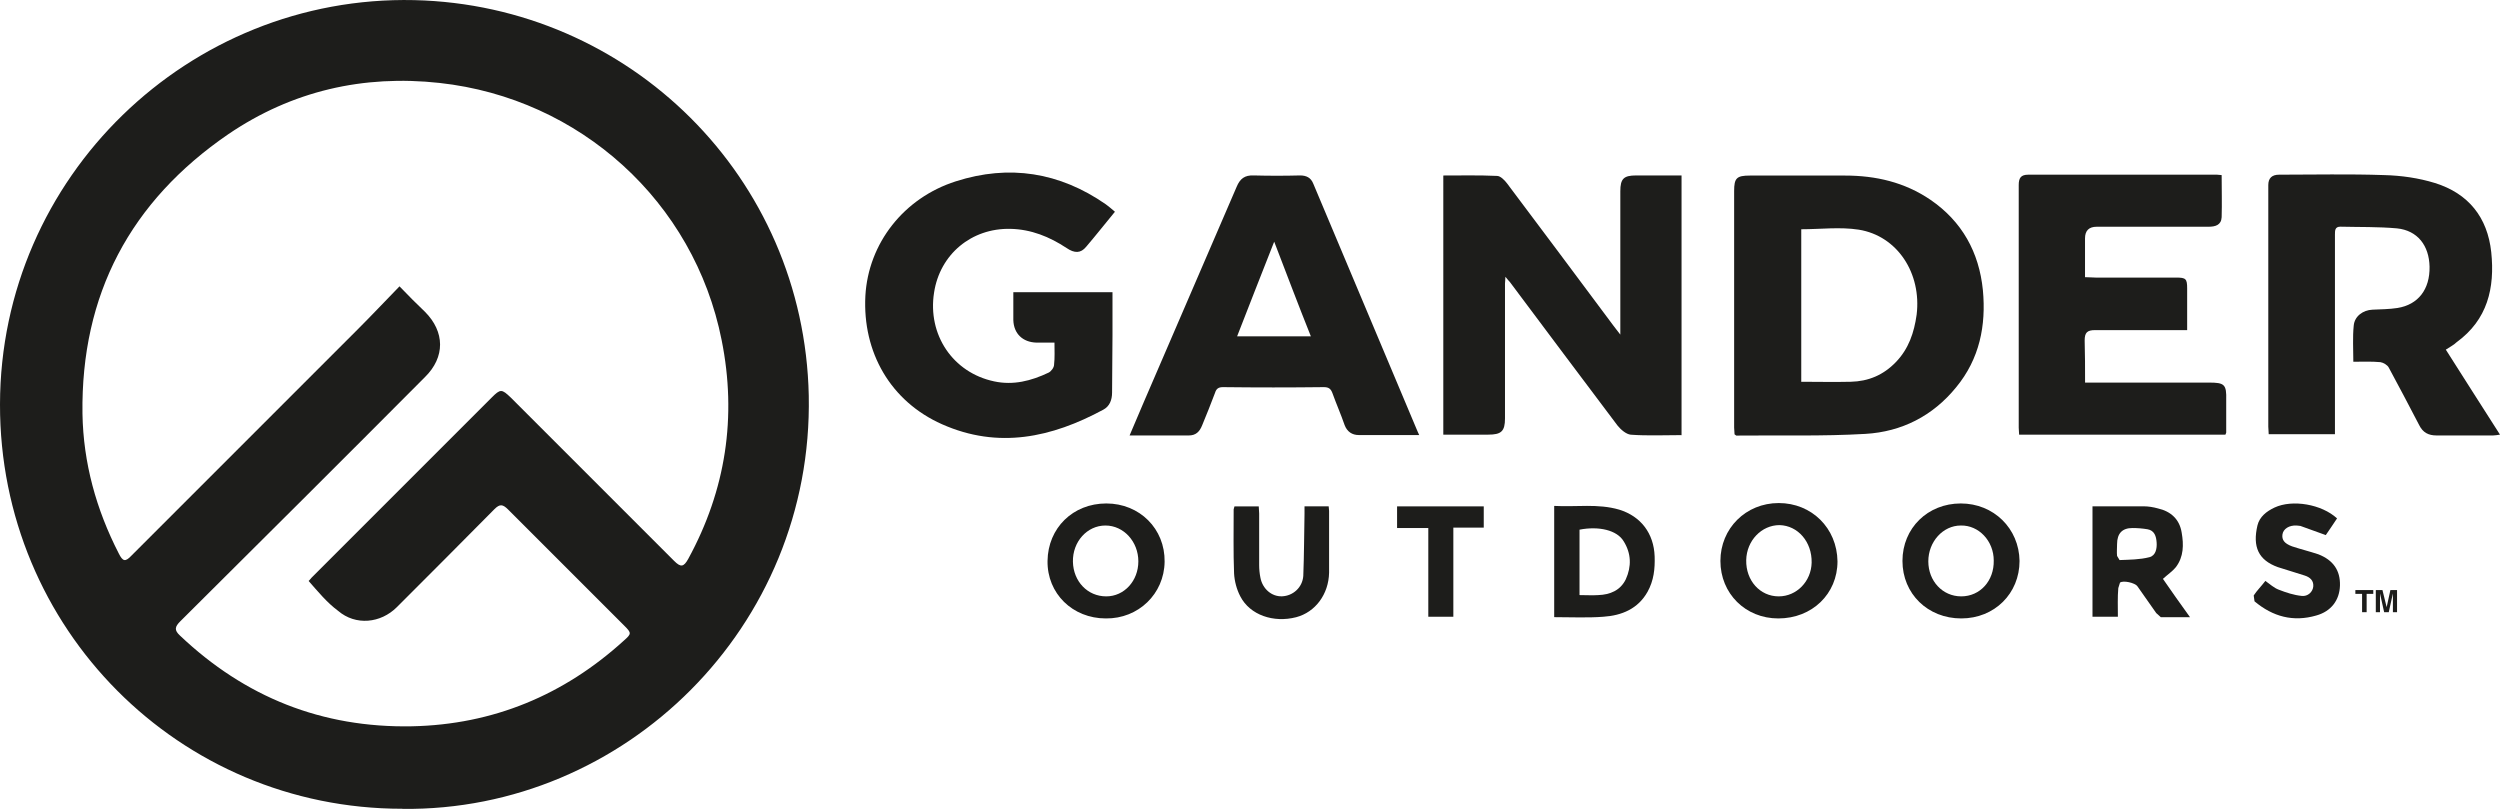
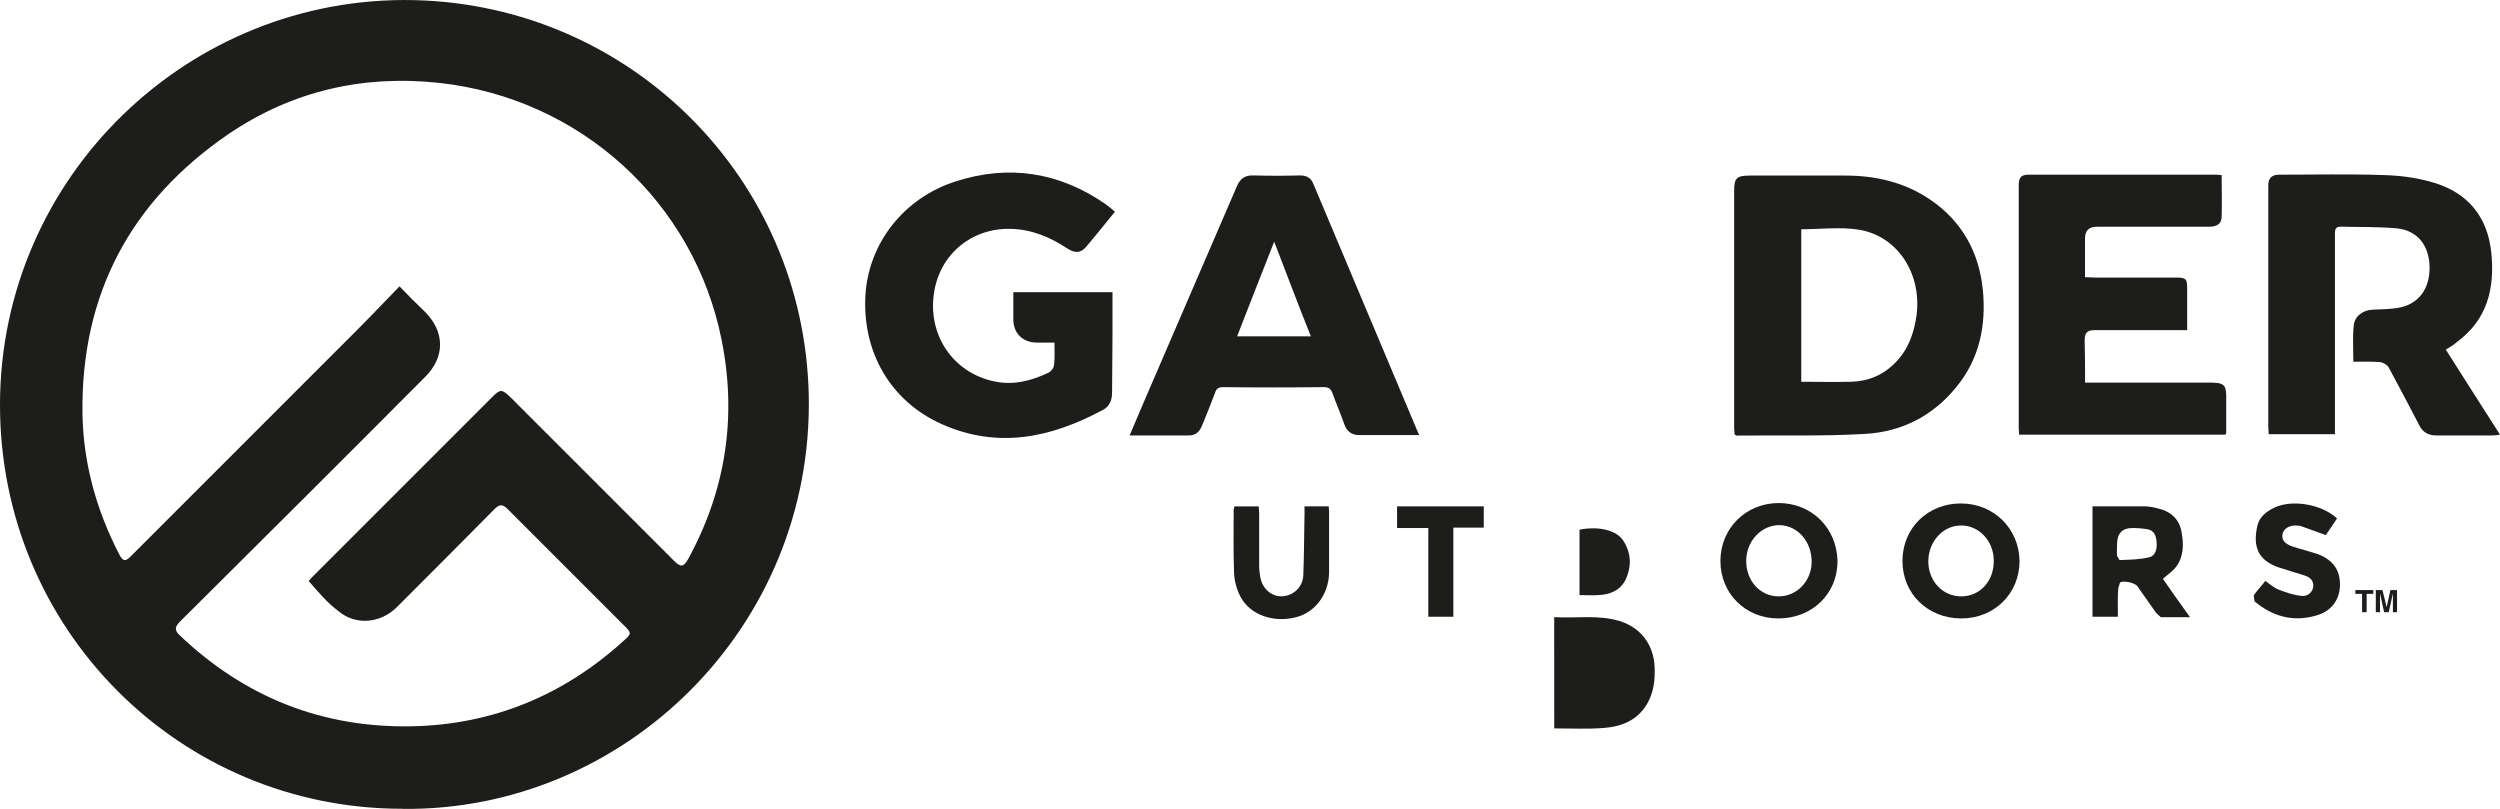
<svg xmlns="http://www.w3.org/2000/svg" id="Layer_1" data-name="Layer 1" viewBox="0 0 428.34 138.59">
  <path d="m52.9,99.53l.5-.57c10.28-10.28,20.56-20.56,30.84-30.84,1.5-1.5,1.71-1.5,3.28,0,9.35,9.35,18.63,18.63,27.98,27.98,1.14,1.14,1.64,1.07,2.43-.36,6.43-11.78,8.35-24.34,5.71-37.48-4.71-23.7-24.27-41.41-48.33-44.05-13.06-1.43-25.27,1.36-36.19,8.78-16.78,11.49-25.27,27.48-24.99,47.9.14,8.42,2.36,16.42,6.21,23.92.71,1.43,1.14,1.5,2.21.36,12.92-12.92,25.84-25.84,38.76-38.76,2.36-2.36,4.71-4.85,7.14-7.35,1.57,1.64,2.93,3,4.35,4.35,3.43,3.43,3.5,7.78,0,11.21-13.92,13.99-27.91,27.91-41.91,41.83-.93.93-1.07,1.5-.07,2.43,11.14,10.57,24.34,15.85,39.76,15.56,13.92-.29,26.06-5.35,36.34-14.71,1.29-1.14,1.29-1.28.07-2.5-6.64-6.64-13.28-13.28-19.92-19.92-.93-.93-1.43-1-2.36-.07-5.57,5.64-11.14,11.21-16.71,16.78-2.78,2.78-7.07,3.21-10.07.64-1.93-1.43-3.43-3.28-5.07-5.14m16.06,39.05C30.7,138.58-.07,107.74,0,69.26.07,30.29,32.34-.84,70.96.02c36.91.86,66.82,30.34,67.61,67.75.79,39.69-31.55,71.25-69.6,70.82" style="fill: #1d1d1b; stroke-width: 0px;" />
-   <path d="m288.2,74.55c-3,0-5.93.14-8.78-.07-.79-.07-1.71-.86-2.28-1.57-6.14-8.14-12.28-16.35-18.42-24.56-.21-.21-.43-.5-.79-.93,0,.57-.07.86-.07,1.14v23.13c0,2.21-.64,2.78-2.86,2.78h-7.71V30.07c3.07,0,6.14-.07,9.21.07.57,0,1.28.71,1.71,1.28,6.07,8.07,12.14,16.21,18.2,24.34.29.43.64.79,1.21,1.57v-24.56c0-2.14.57-2.71,2.71-2.71h7.78v44.48h.07Z" style="fill: #1d1d1b; stroke-width: 0px;" />
  <path d="m308.54,65.41c2.93,0,5.71.07,8.57,0,3-.07,5.57-1.14,7.71-3.36,2.21-2.28,3.14-5.07,3.57-8.14.86-7.07-3.28-13.49-9.92-14.56-3.21-.5-6.57-.07-9.85-.07v26.13h-.07Zm-11.35,9c0-.36-.07-.79-.07-1.14v-40.55c0-2.21.43-2.64,2.71-2.64h16.28c5.28,0,10.21,1.14,14.63,4.14,5.43,3.71,8.35,9,9,15.49.57,6.07-.57,11.78-4.57,16.63-4,4.93-9.35,7.64-15.56,8-7.35.43-14.78.21-22.13.29l-.29-.21" style="fill: #1d1d1b; stroke-width: 0px;" />
  <path d="m419.06,59.91c3.07,4.85,6.14,9.64,9.28,14.56-.5.07-.86.14-1.21.14h-9.64c-1.43,0-2.36-.5-3-1.78-1.71-3.28-3.43-6.57-5.21-9.85-.21-.43-.93-.86-1.43-.93-1.5-.14-3.07-.07-4.64-.07,0-2.14-.14-4.21.07-6.21.14-1.57,1.57-2.64,3.21-2.71,1.43-.07,2.86-.07,4.28-.29,3.57-.57,5.57-3.21,5.5-7.07-.07-3.64-2.07-6.21-5.57-6.57-3.21-.29-6.5-.21-9.71-.29-.93,0-.93.64-.93,1.36v34.2h-11.35c0-.5-.07-.86-.07-1.28V31.71q0-1.78,1.86-1.78c6,0,11.99-.14,17.99.07,2.93.07,5.93.5,8.71,1.36,5.71,1.78,9,5.85,9.64,11.85.64,6.14-.64,11.57-5.93,15.42-.5.5-1.14.79-1.86,1.28" style="fill: #1d1d1b; stroke-width: 0px;" />
  <path d="m180.69,58.7h-3.14c-2.28-.07-3.86-1.5-3.93-3.86v-4.78h16.99v7.42c0,3.28-.07,6.5-.07,9.78,0,1.28-.43,2.36-1.5,2.93-8.85,4.78-17.99,6.78-27.63,2.5-8.85-3.93-13.64-12.35-13.14-21.99.5-9,6.57-16.78,15.49-19.63,9.14-2.93,17.78-1.57,25.7,3.93.5.36,1,.79,1.57,1.28-1.71,2.07-3.28,4.07-4.93,6-.93,1.14-2,1.14-3.36.21-2.93-1.93-6.07-3.21-9.64-3.28-6.64-.14-12.06,4.35-13.06,10.92-1.14,7.21,3.21,13.71,10.28,15.21,3.28.71,6.35-.07,9.35-1.5.43-.21.93-.86.93-1.36.14-1.21.07-2.43.07-3.78" style="fill: #1d1d1b; stroke-width: 0px;" />
  <path d="m357.23,65.55h21.2c2.71,0,3.07.29,3,3v5.57l-.14.36h-35.34c0-.36-.07-.79-.07-1.21V31.71c0-1.21.36-1.78,1.64-1.78h32.34l.79.07c0,2.43.07,4.85,0,7.21-.07,1.36-1.07,1.64-2.28,1.64h-19.13q-2,0-2,2v6.64c.71,0,1.28.07,1.86.07h13.78c1.64,0,1.86.21,1.86,1.86v7.14h-15.78c-1.36,0-1.78.43-1.78,1.78.07,2.43.07,4.78.07,7.21" style="fill: #1d1d1b; stroke-width: 0px;" />
  <path d="m218.31,41.42c-2.21,5.64-4.28,10.85-6.35,16.21h12.64c-2.14-5.35-4.14-10.64-6.28-16.21m24.84,33.12h-10.35c-1.14,0-2-.57-2.43-1.71-.64-1.86-1.43-3.64-2.07-5.43-.29-.79-.64-1.07-1.5-1.07-5.78.07-11.49.07-17.28,0-.79,0-1.14.29-1.36,1-.71,1.86-1.43,3.71-2.21,5.57-.43,1.07-1.07,1.71-2.28,1.71h-10.14c.86-2,1.64-3.86,2.43-5.71,5.28-12.28,10.64-24.63,15.92-36.91.57-1.36,1.36-2,2.93-1.93,2.64.07,5.28.07,7.92,0,1.07,0,1.86.36,2.28,1.43,5.93,14.14,11.92,28.27,17.85,42.41l.29.64" style="fill: #1d1d1b; stroke-width: 0px;" />
  <path d="m362.73,93.25c0,.64-.07,1.36,0,2l.43.71c1.71-.07,3.5-.07,5.14-.5,1.07-.29,1.28-1.5,1.21-2.5-.07-1.07-.36-2.07-1.57-2.28-.86-.14-1.71-.21-2.57-.21q-2.64,0-2.64,2.78m.14,12.42h-4.35v-18.92h8.78c.79,0,1.64.14,2.43.36,2.21.5,3.71,1.86,4.07,4.14.36,2.07.36,4.14-1,5.93-.57.71-1.43,1.28-2.21,2,1.43,2.07,2.93,4.21,4.64,6.57h-5l-.79-.71c-1.07-1.5-2.14-3.07-3.21-4.57-.43-.64-2.5-1.07-3-.64l-.29.93c-.14,1.57-.07,3.21-.07,4.93" style="fill: #1d1d1b; stroke-width: 0px;" />
-   <path d="m270.64,101.96c1.14,0,2.21.07,3.21,0,2-.07,3.78-.79,4.71-2.71,1-2.21.93-4.43-.36-6.5-1.14-1.93-4.28-2.64-7.57-2v11.21Zm-4.35,3.78v-19.06c3.78.21,7.5-.43,11.14.64,3.71,1.14,5.93,4.07,6.07,8,.07,2.14-.14,4.14-1.21,6.07-1.64,2.93-4.43,4.07-7.57,4.28-2.71.21-5.5.07-8.42.07" style="fill: #1d1d1b; stroke-width: 0px;" />
-   <path d="m189.54,102.18c3.07,0,5.5-2.64,5.5-6s-2.5-6.14-5.64-6.14-5.64,2.78-5.57,6.21c.07,3.36,2.5,5.93,5.71,5.93m-.07,3.78c-5.71,0-10.07-4.28-9.99-9.85.07-5.64,4.35-9.85,10.07-9.85s10.07,4.35,9.99,9.99c-.07,5.5-4.5,9.78-10.07,9.71" style="fill: #1d1d1b; stroke-width: 0px;" />
+   <path d="m270.64,101.96c1.14,0,2.21.07,3.21,0,2-.07,3.78-.79,4.71-2.71,1-2.21.93-4.43-.36-6.5-1.14-1.93-4.28-2.64-7.57-2v11.21Zm-4.35,3.78c3.78.21,7.5-.43,11.14.64,3.71,1.14,5.93,4.07,6.07,8,.07,2.14-.14,4.14-1.21,6.07-1.64,2.93-4.43,4.07-7.57,4.28-2.71.21-5.5.07-8.42.07" style="fill: #1d1d1b; stroke-width: 0px;" />
  <path d="m304.76,102.18c3.07,0,5.57-2.57,5.64-5.78.07-3.57-2.36-6.35-5.5-6.43-3.07,0-5.64,2.64-5.71,6-.07,3.5,2.36,6.21,5.57,6.21m-.07,3.78c-5.64,0-9.92-4.28-9.92-9.85s4.35-9.92,9.99-9.92,9.99,4.28,10.07,9.99c0,5.57-4.35,9.78-10.14,9.78" style="fill: #1d1d1b; stroke-width: 0px;" />
  <path d="m336.03,102.18c3.21,0,5.64-2.64,5.57-6.14,0-3.36-2.57-6.07-5.64-6-3.07,0-5.57,2.78-5.57,6.14s2.43,6,5.64,6m0,3.78c-5.71,0-10.07-4.21-10.07-9.85s4.35-9.85,9.99-9.85,9.99,4.28,10.07,9.85c0,5.57-4.28,9.85-9.99,9.85" style="fill: #1d1d1b; stroke-width: 0px;" />
  <path d="m211.53,86.76h4.14c0,.43.07.79.07,1.21v8.85c0,.71.07,1.43.21,2.14.36,1.93,1.93,3.28,3.71,3.21,1.86-.07,3.5-1.5,3.64-3.5.14-3.57.14-7.07.21-10.64v-1.28h4.14l.07.79v10.57c-.07,3.71-2.36,6.78-5.64,7.64-3.86,1-7.92-.36-9.57-3.57-.64-1.21-1-2.64-1.07-3.93-.14-3.64-.07-7.35-.07-10.99l.14-.5" style="fill: #1d1d1b; stroke-width: 0px;" />
  <path d="m388.14,99.53c.79.57,1.5,1.21,2.28,1.5,1.28.5,2.57.93,3.93,1.07,1.07.14,1.93-.71,2-1.64.07-1-.57-1.57-1.5-1.86-1.5-.5-3.07-.93-4.57-1.43-3.36-1.21-4.35-3.5-3.5-7.14.36-1.5,1.57-2.43,2.93-3.07,3.07-1.43,8.07-.57,10.71,1.86-.64,1-1.36,2-1.93,2.86-1.57-.57-2.93-1.07-4.35-1.57l-.64-.07c-1.28-.07-2.28.57-2.43,1.5-.14.93.29,1.57,1.64,2.07,1.5.5,3,.86,4.5,1.36,2.57,1,3.78,2.78,3.71,5.35-.07,2.5-1.5,4.43-4.07,5.14-3.93,1.14-7.42.21-10.57-2.43l-.14-1c.5-.79,1.29-1.57,2-2.5" style="fill: #1d1d1b; stroke-width: 0px;" />
  <polygon points="244.72 90.47 239.37 90.47 239.37 86.76 254.22 86.76 254.22 90.4 249.01 90.4 249.01 105.67 244.72 105.67 244.72 90.47" style="fill: #1d1d1b; stroke-width: 0px;" />
  <polygon points="403.56 101.1 403.56 101.75 404.71 101.75 404.71 104.89 405.49 104.89 405.49 101.75 406.63 101.75 406.63 101.1 403.56 101.1" style="fill: #1d1d1b; stroke-width: 0px;" />
  <polygon points="409.56 101.1 410.7 101.1 410.7 104.89 409.99 104.89 409.99 102.32 409.99 102.03 409.99 101.68 409.28 104.89 408.49 104.89 407.78 101.68 407.78 102.03 407.78 102.32 407.78 104.89 407.06 104.89 407.06 101.1 408.2 101.1 408.92 104.03 409.56 101.1" style="fill: #1d1d1b; stroke-width: 0px;" />
</svg>